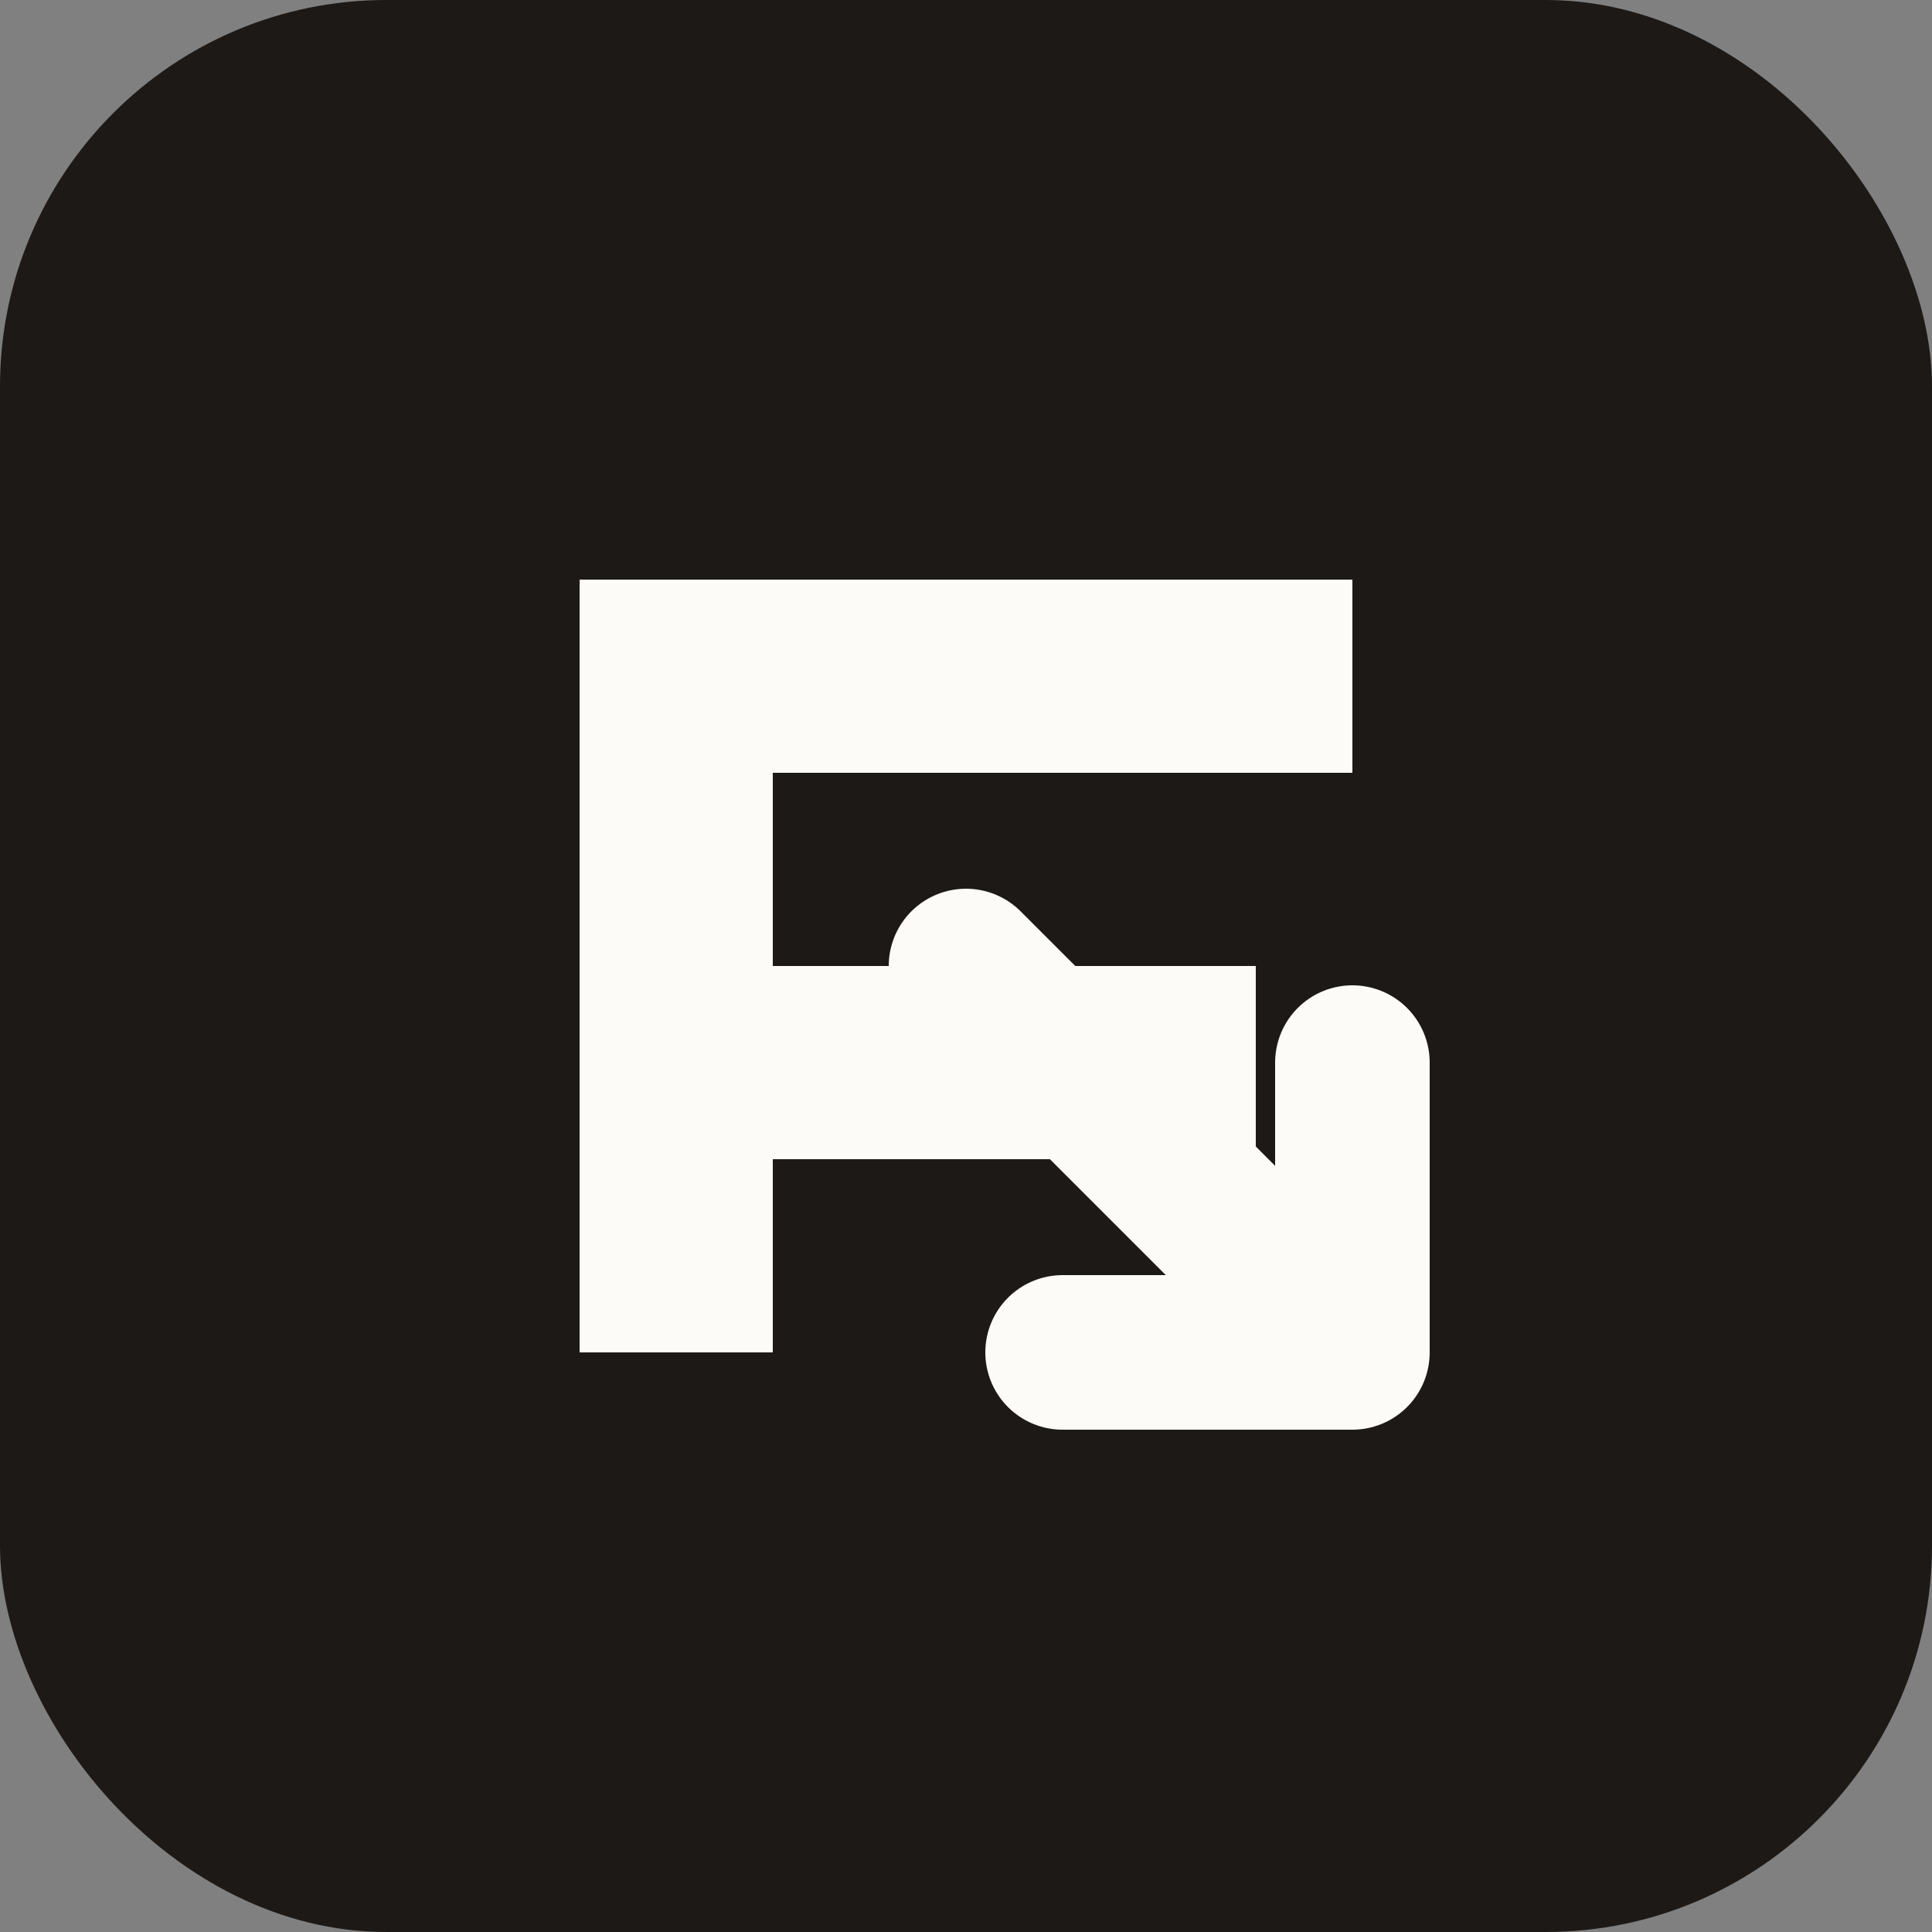
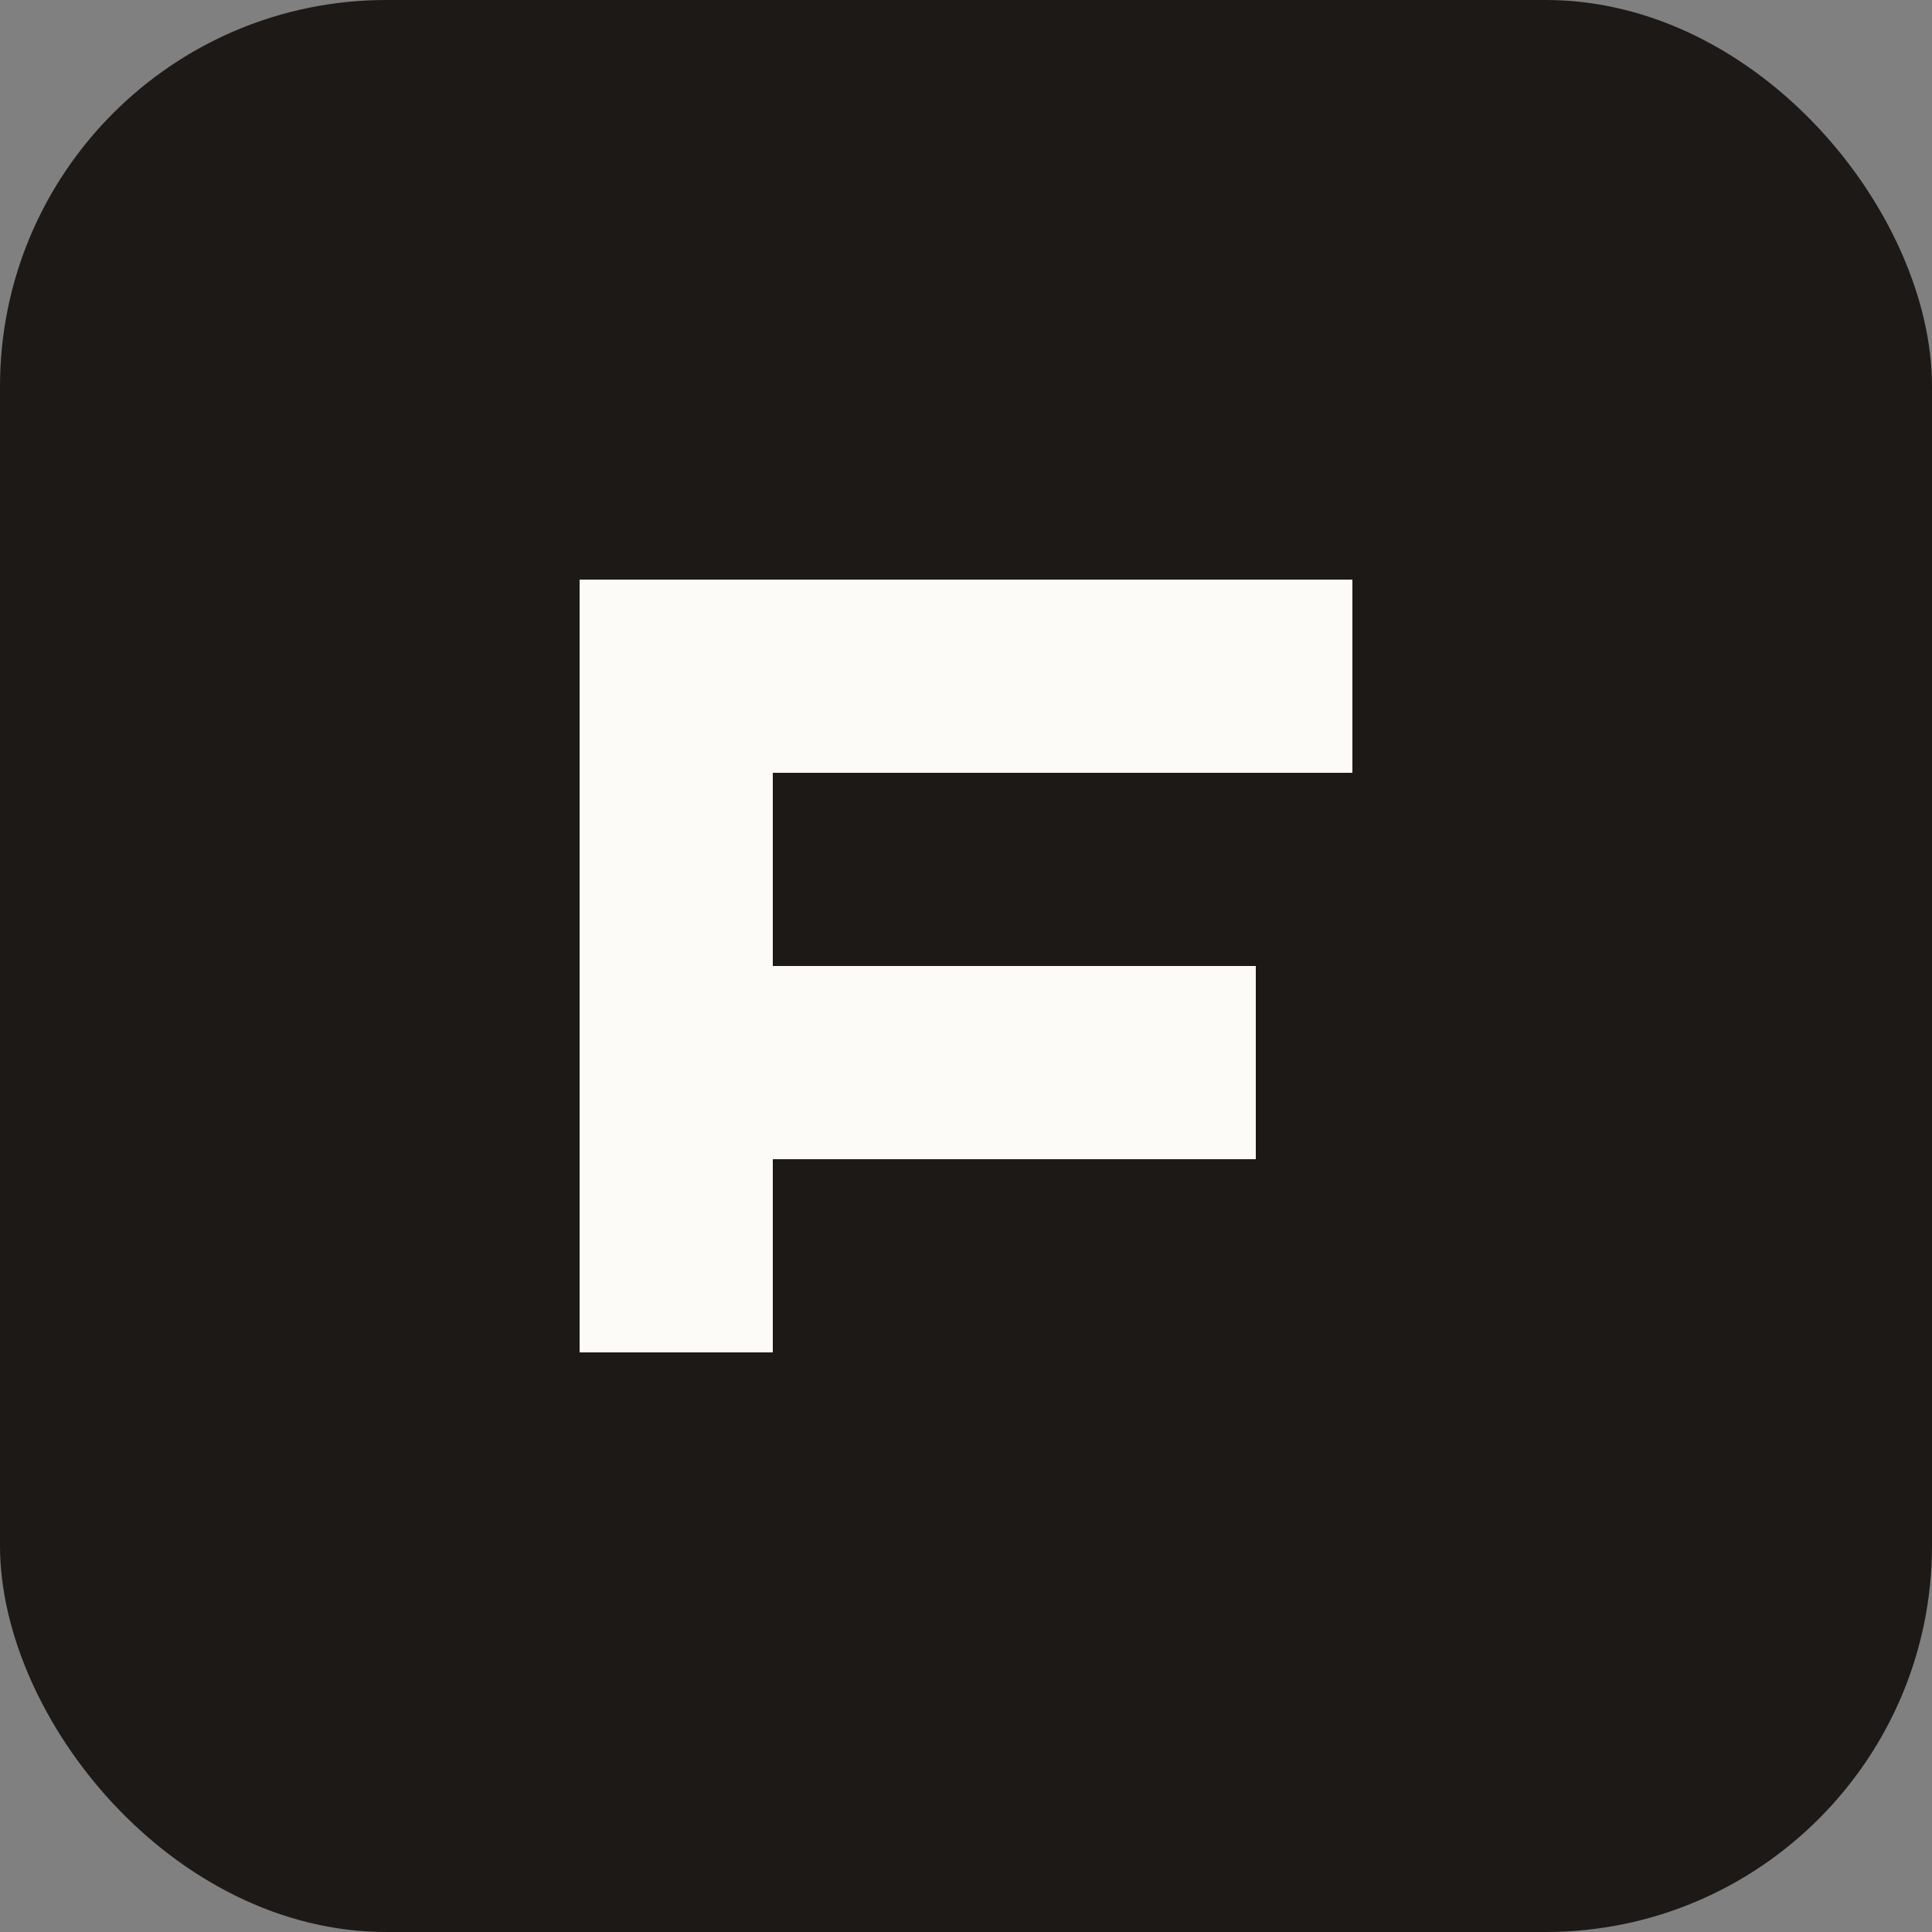
<svg xmlns="http://www.w3.org/2000/svg" viewBox="0 0 100 100" fill="none">
  <rect x="0" y="0" width="100" height="100" fill="#808080" stroke="none" />
  <rect width="100" height="100" rx="20" fill="#1C1917" />
  <path d="M30 30H70V40H40V50H65V60H40V70H30V30Z" fill="#FDFBF7" />
-   <path d="M50 50L70 70M70 70H55M70 70V55" stroke="#FDFBF7" stroke-width="8" stroke-linecap="round" stroke-linejoin="round" />
</svg>